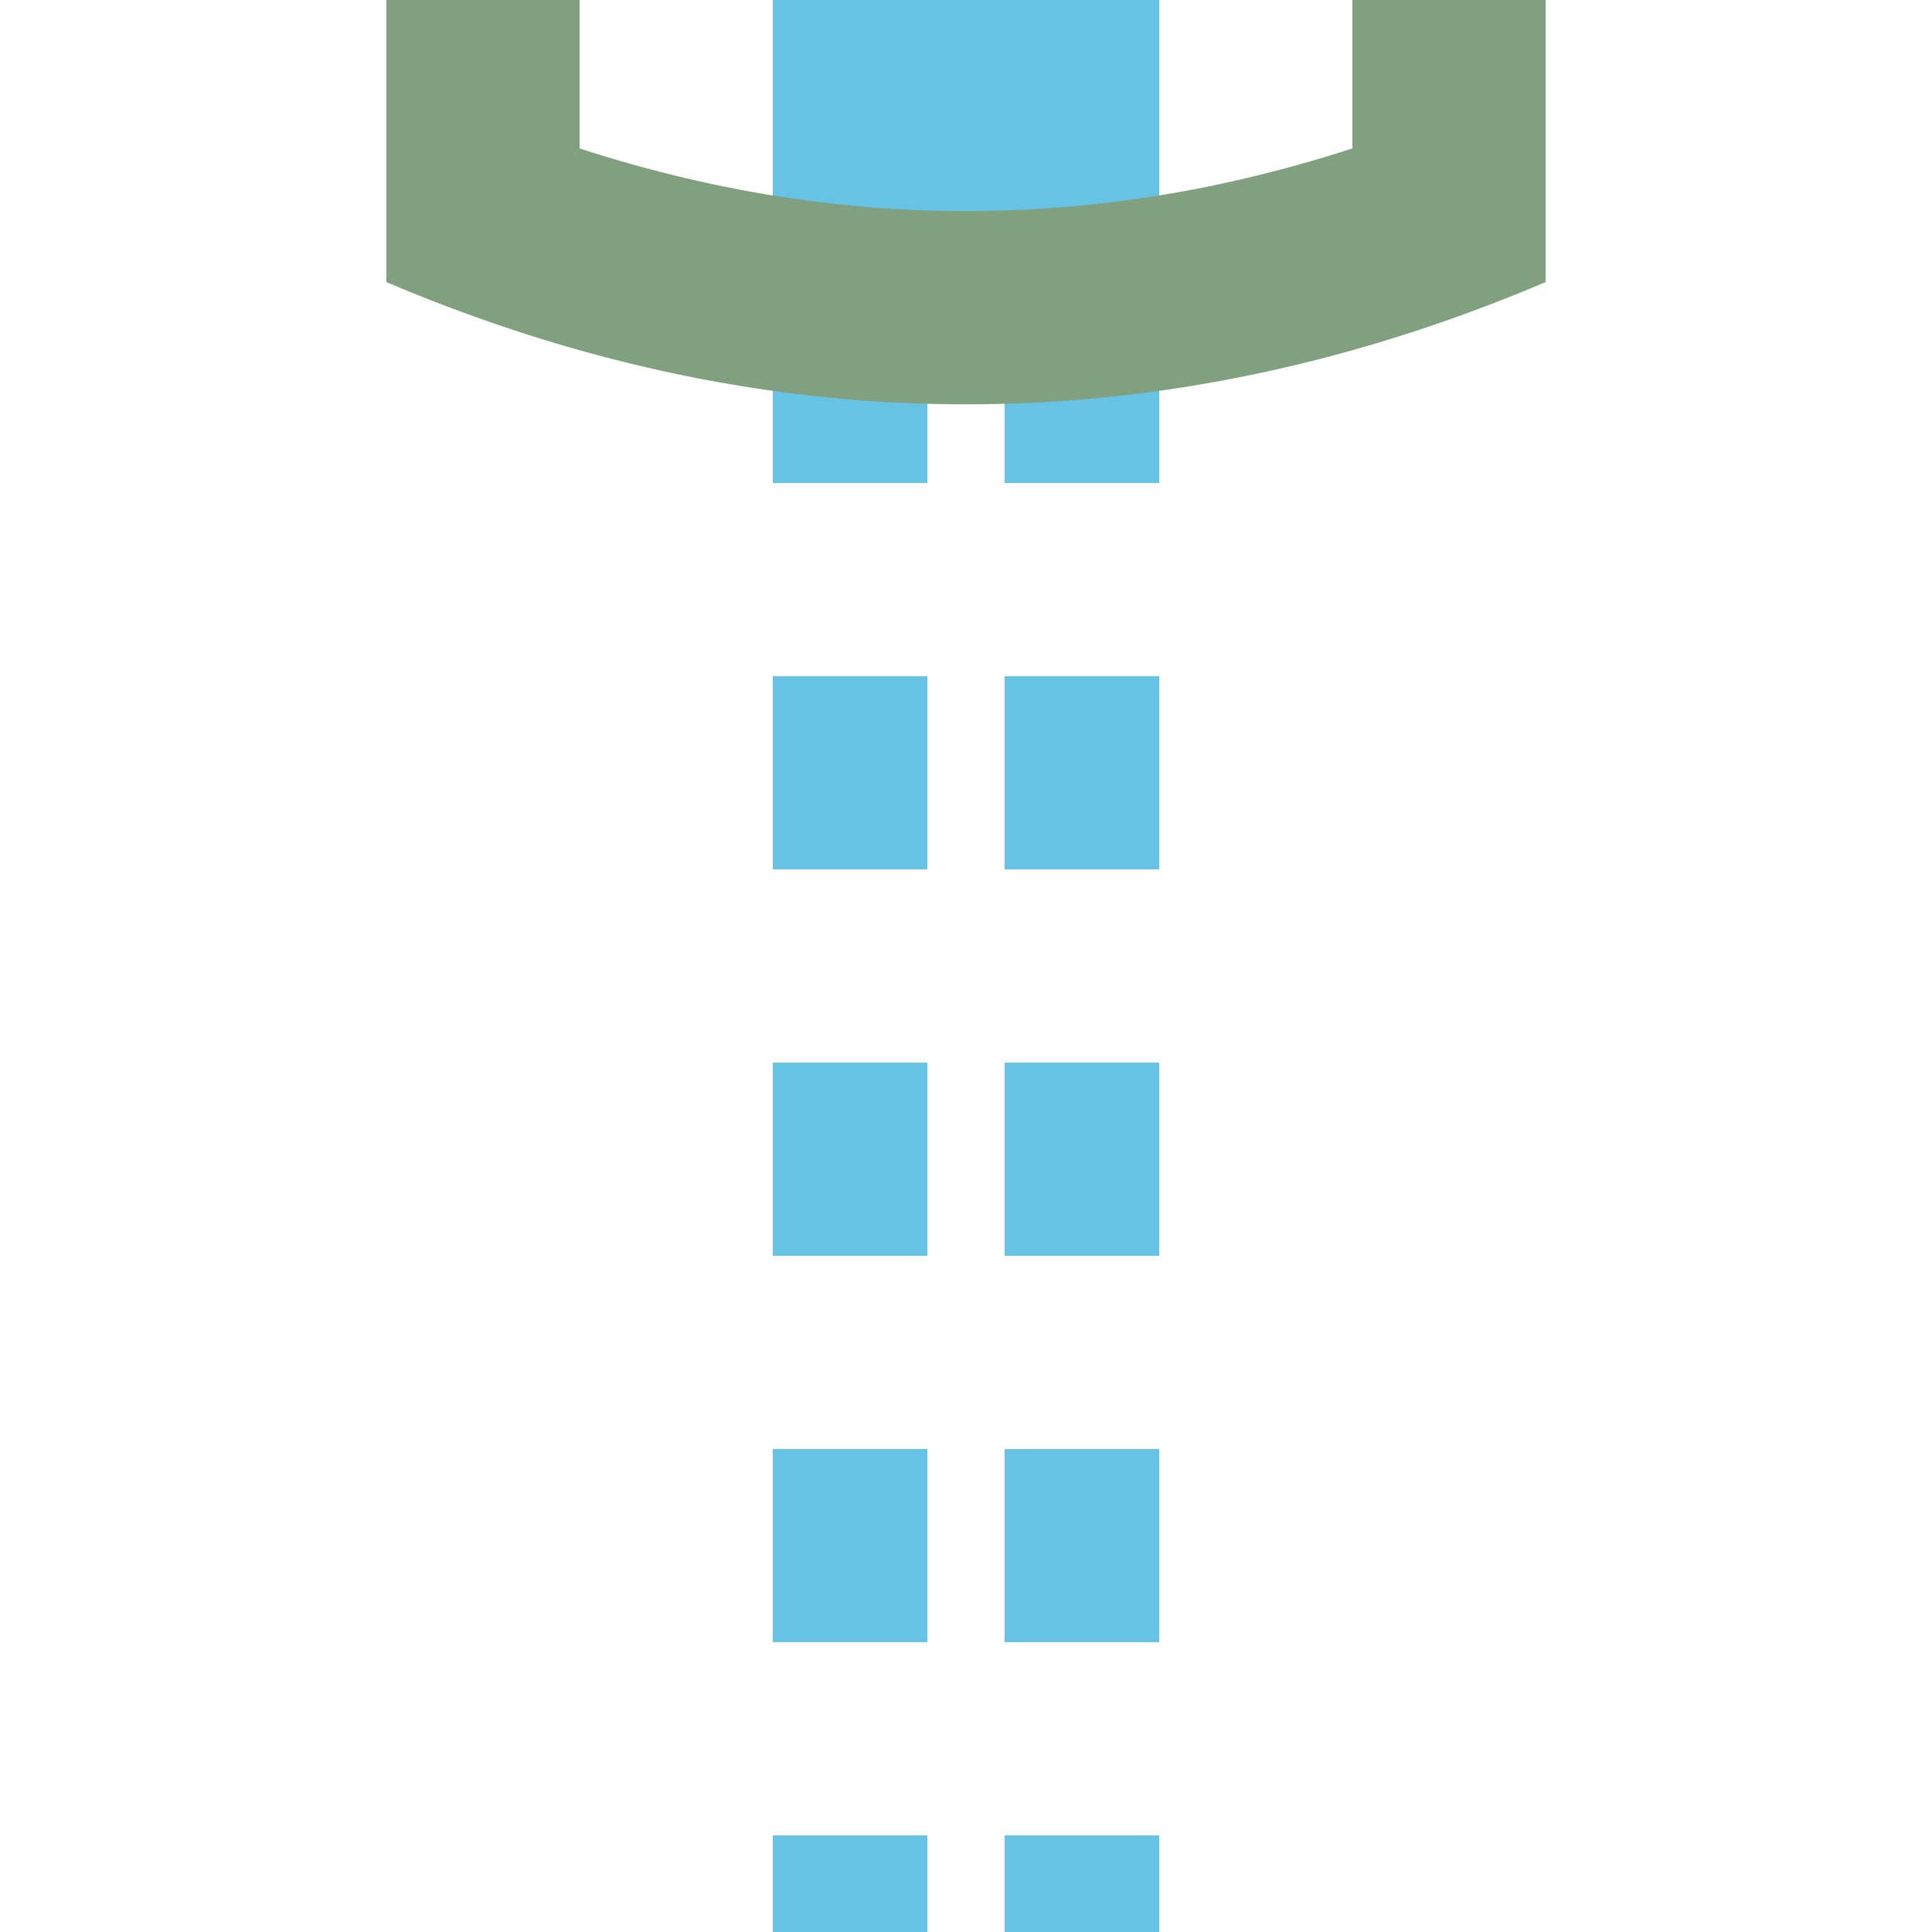
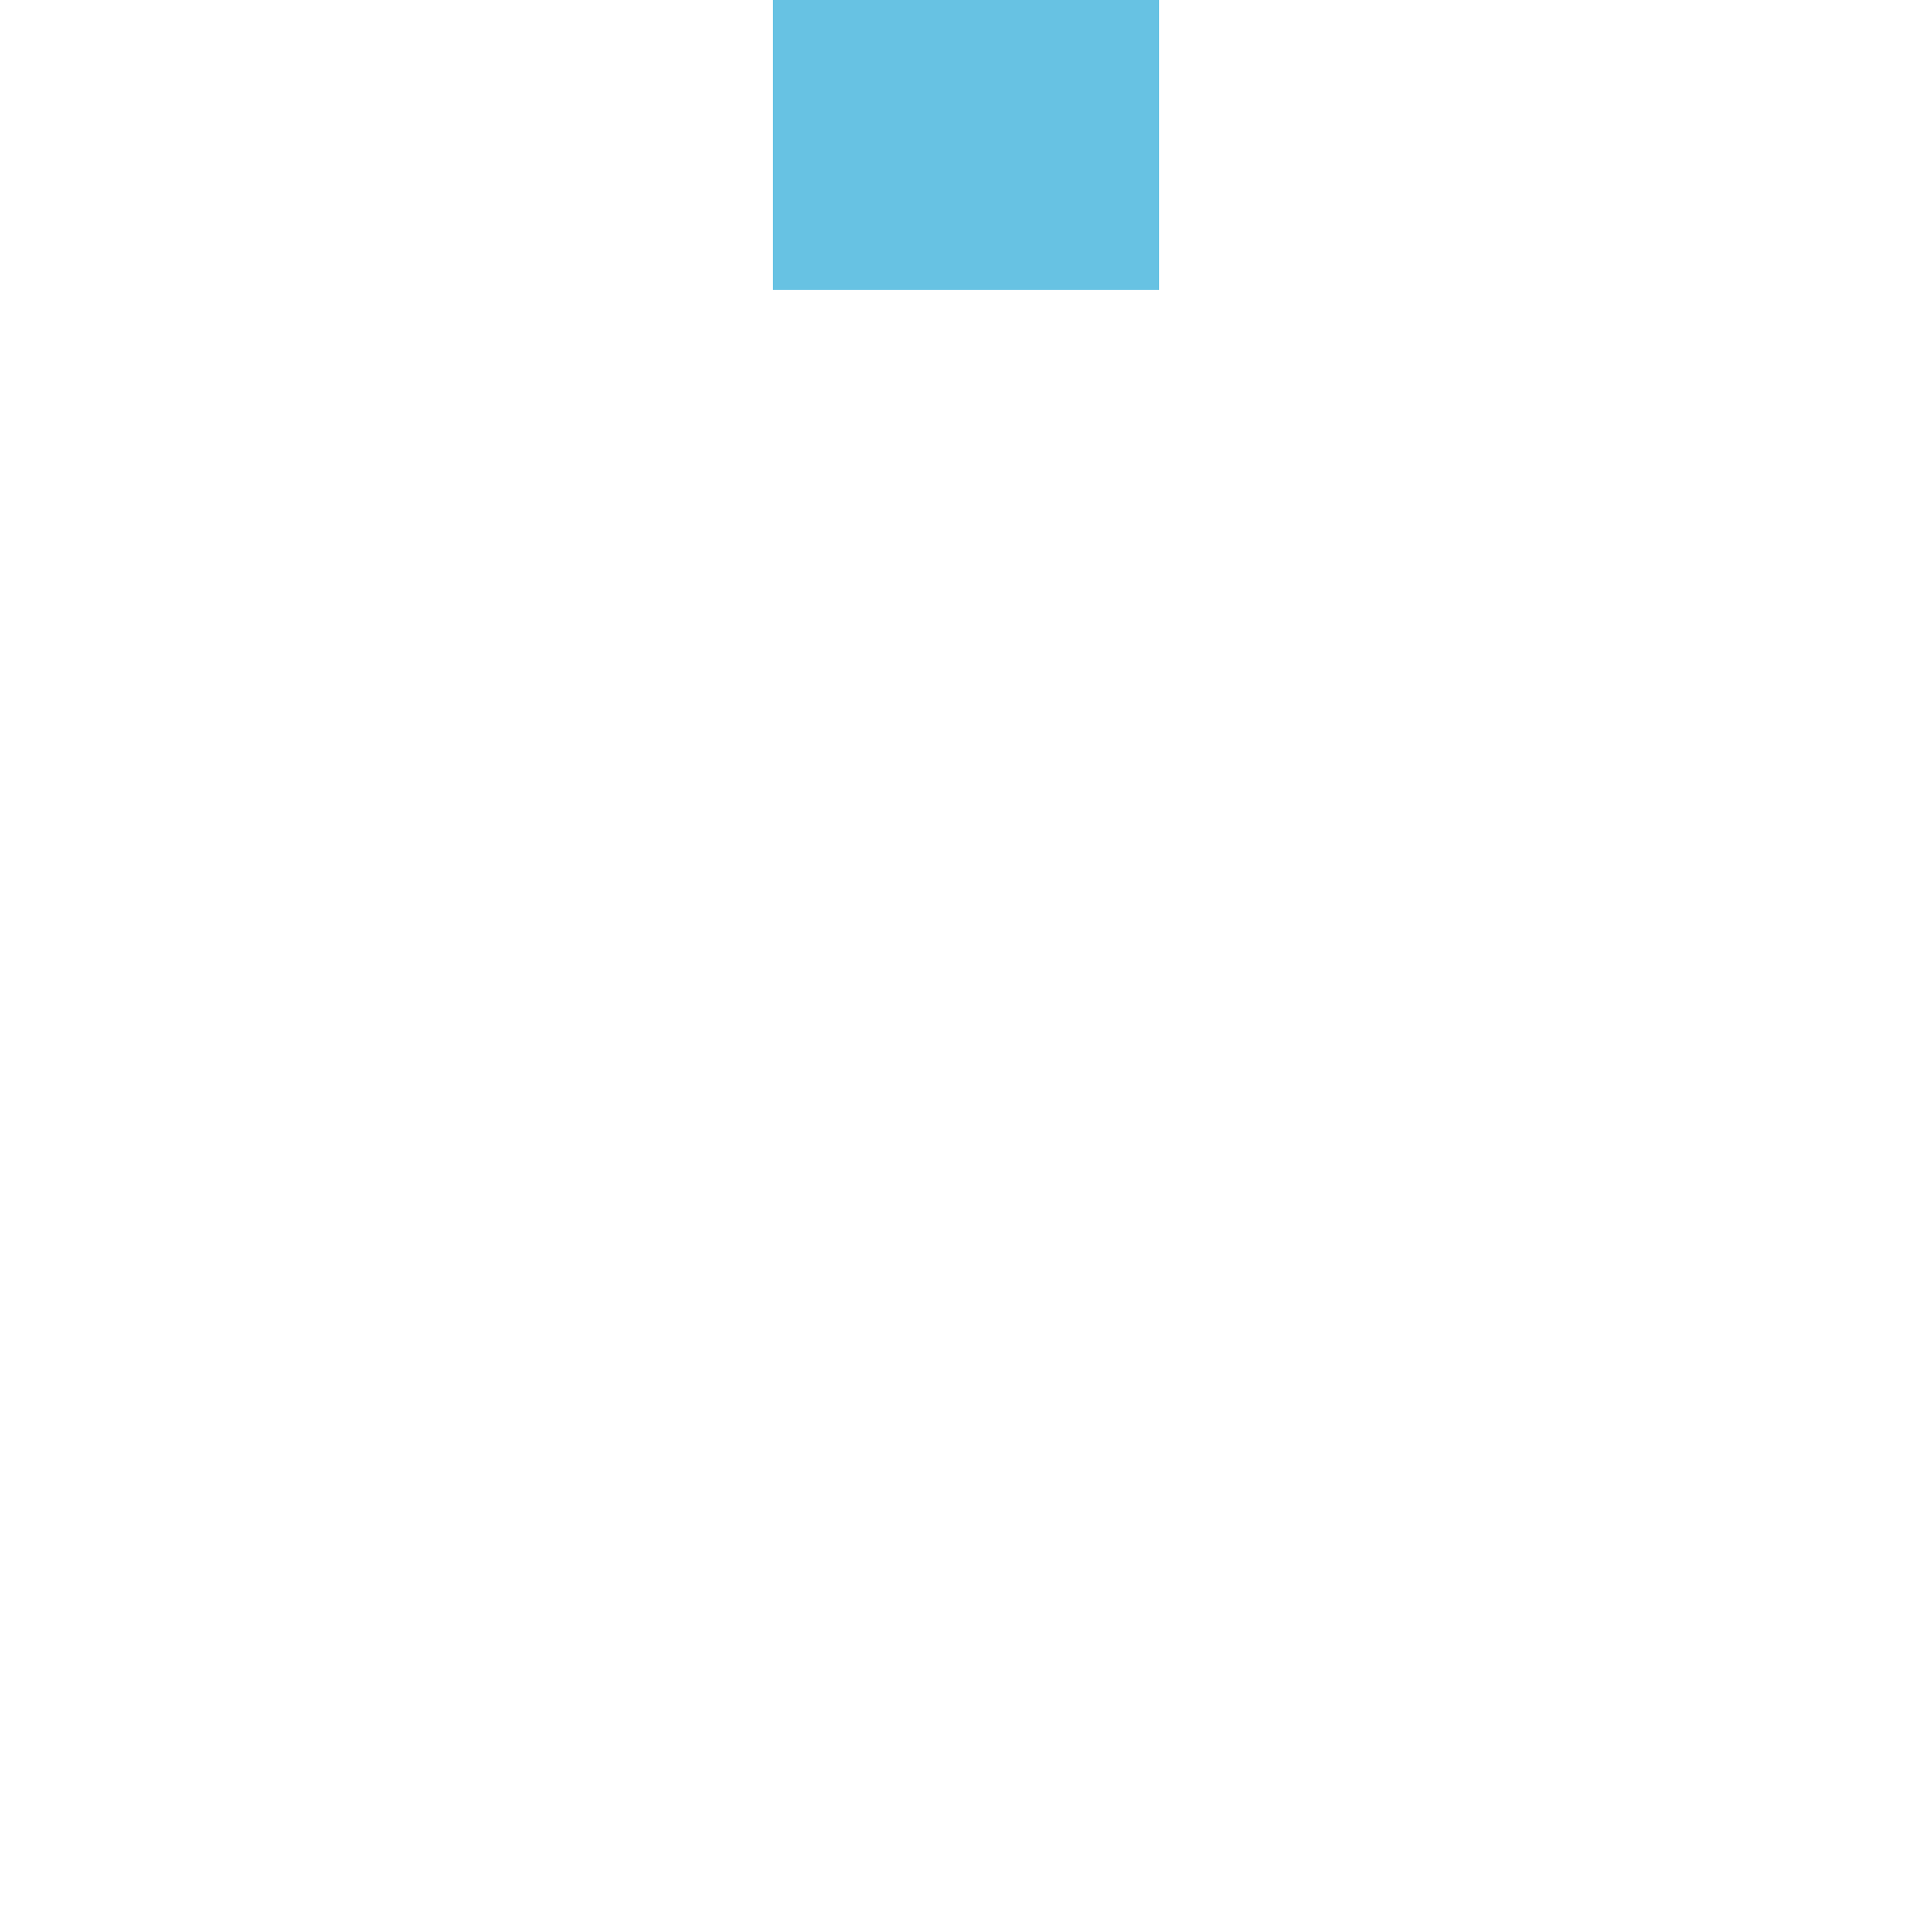
<svg xmlns="http://www.w3.org/2000/svg" width="500" height="500">
  <title>exhtSTRag sky</title>
  <g stroke="#67C2E3">
    <path d="M 250,0 V 75" stroke-width="100" />
-     <path d="M 220,525 V 75 m 60,0 V 500" stroke-width="40" stroke-dasharray="50" />
  </g>
-   <path stroke="#80A080" d="M 109.78,50 a 1000,3000 0 0 0 280.44,0 M 125,0 V 73.01 m 250,0 V 0" stroke-width="50" fill="none" />
</svg>